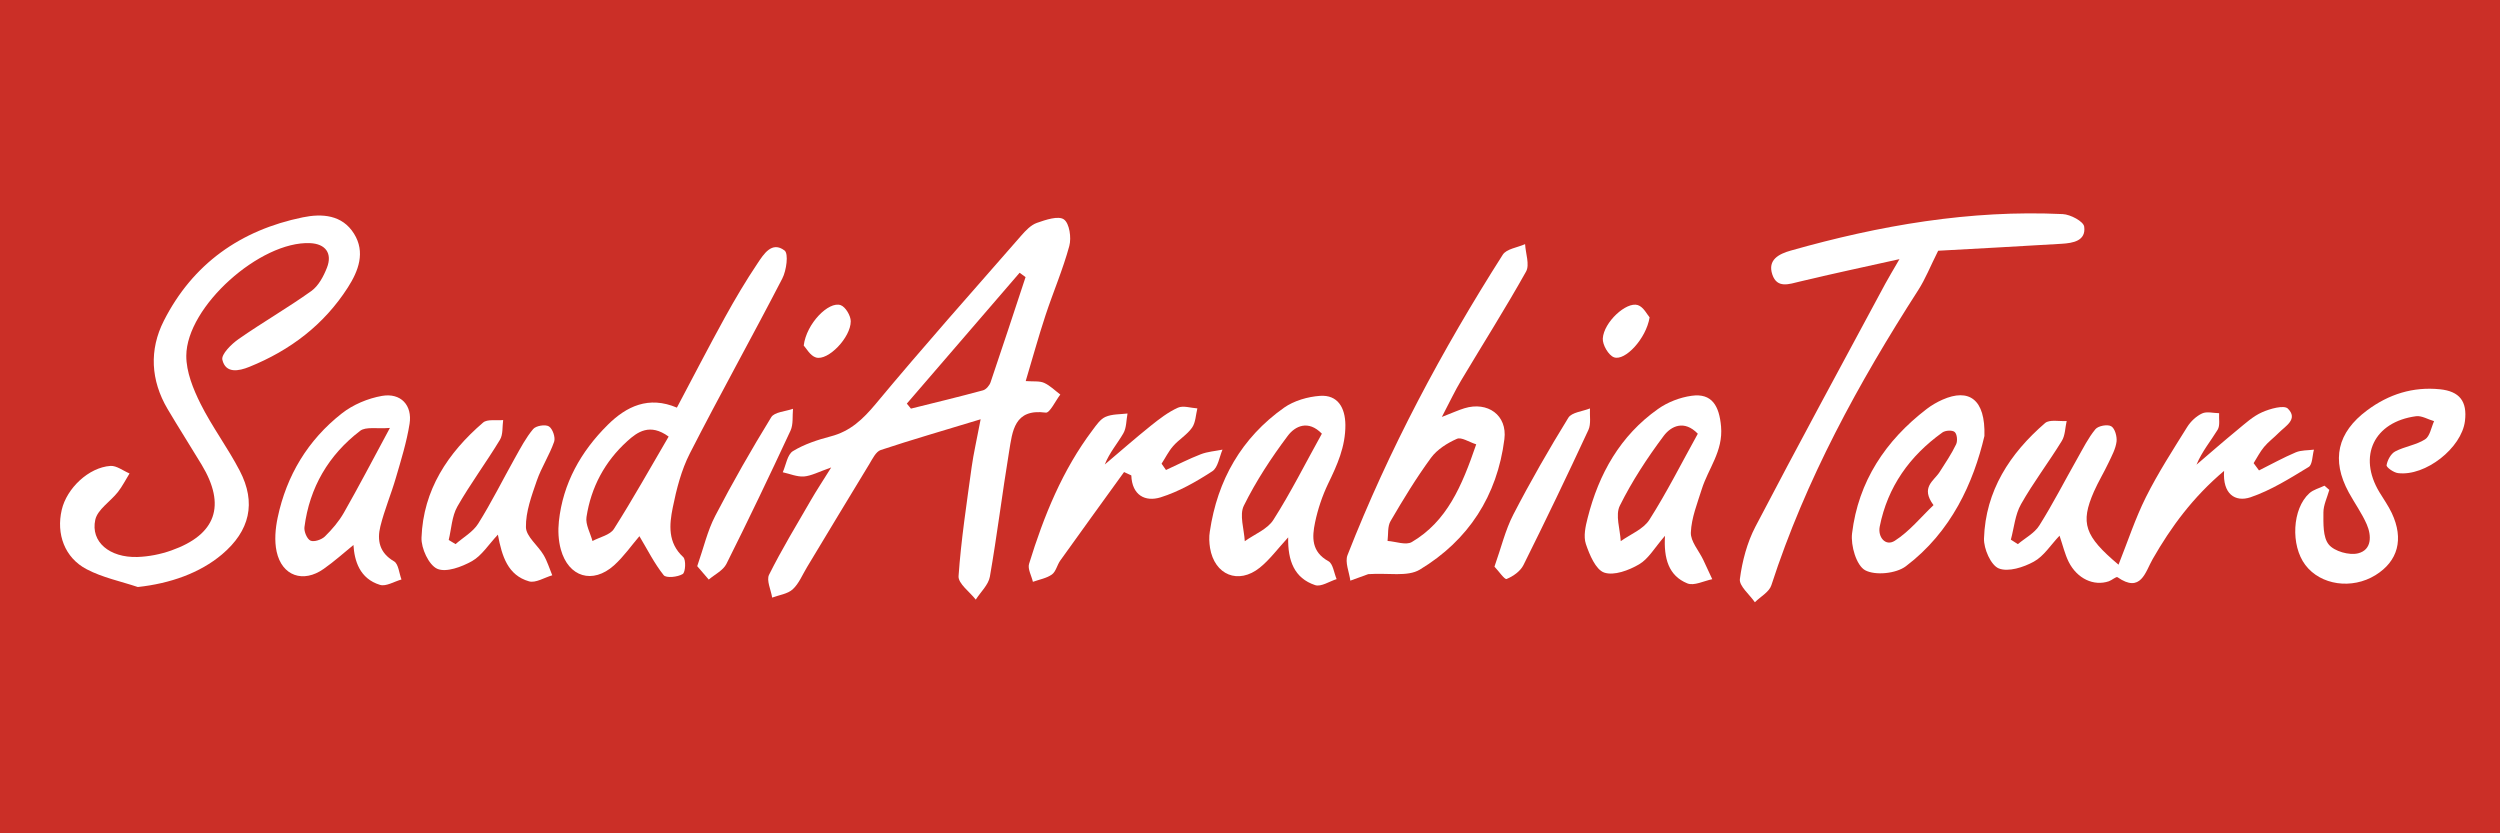
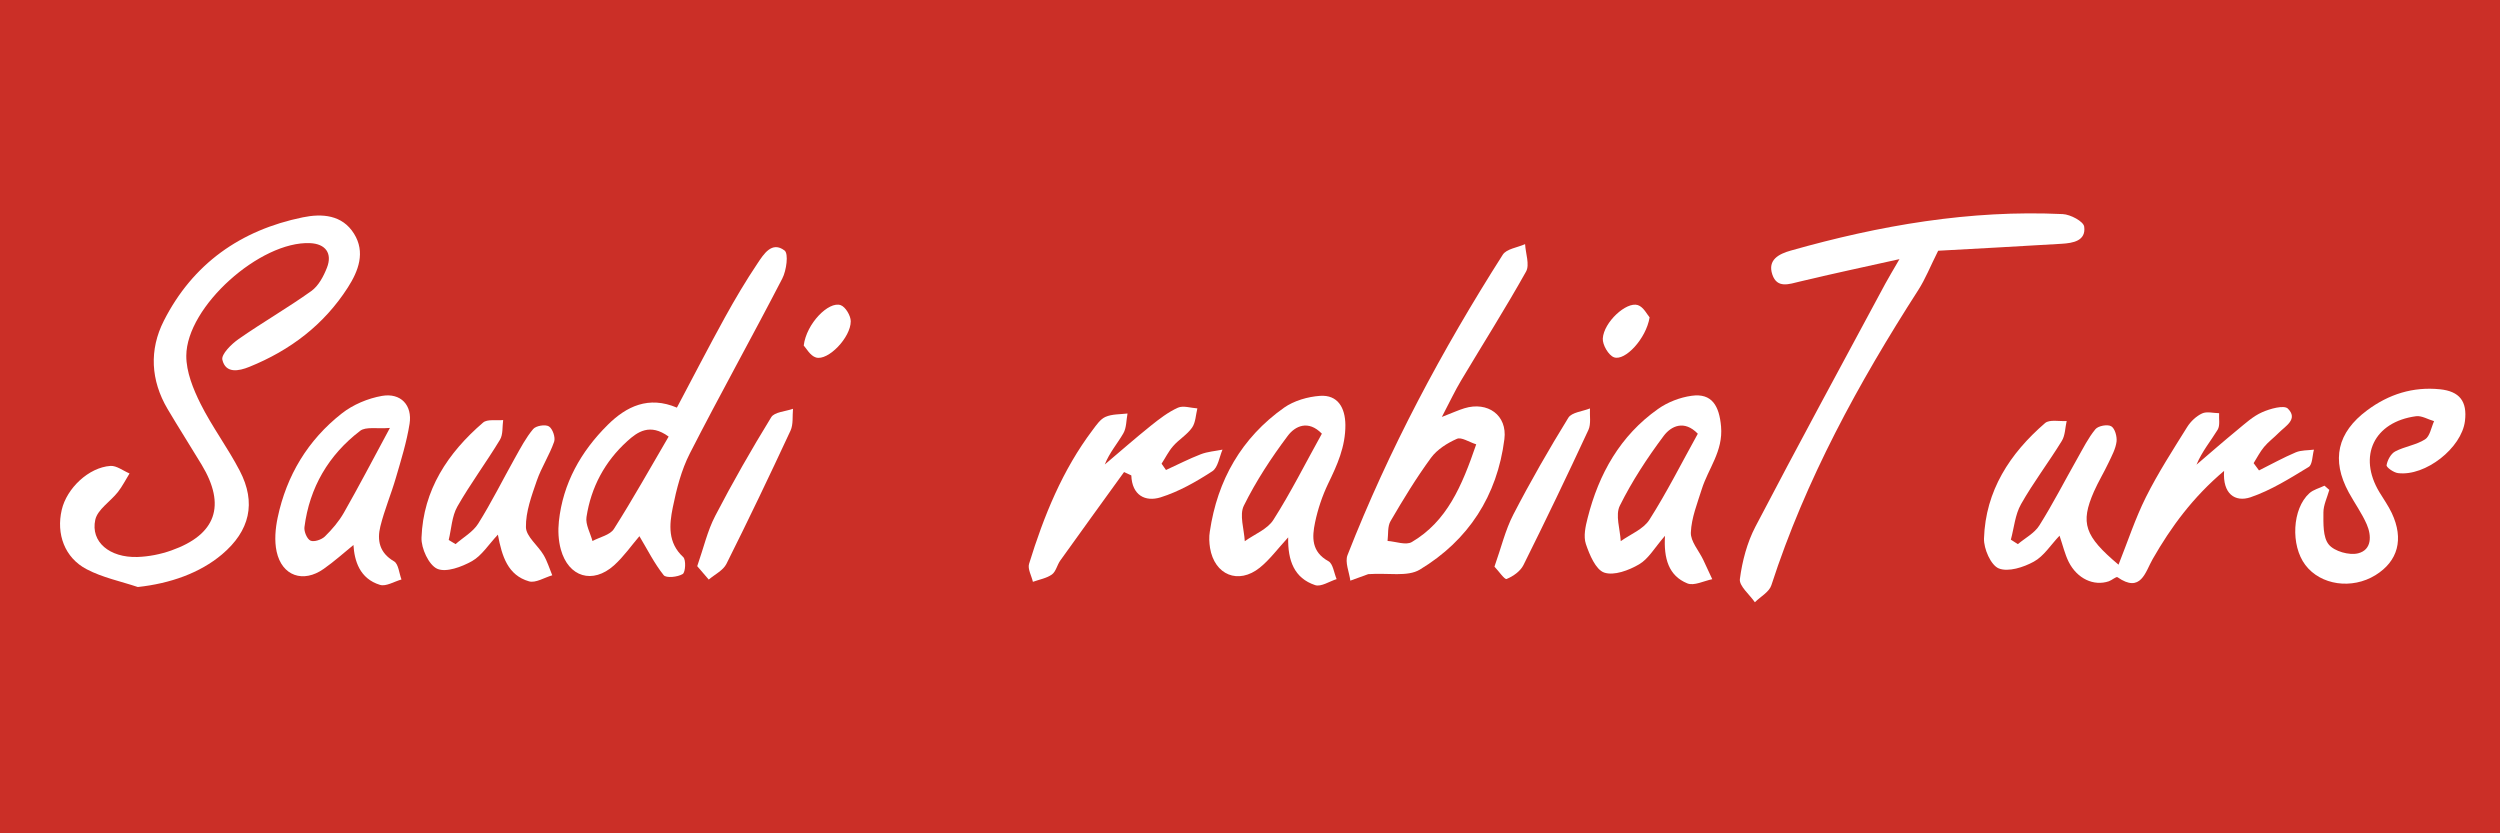
<svg xmlns="http://www.w3.org/2000/svg" version="1.1" id="Layer_1" x="0px" y="0px" width="900px" height="300px" viewBox="0 0 900 300" enable-background="new 0 0 900 300" xml:space="preserve">
  <rect x="-9" y="-11.667" fill-rule="evenodd" clip-rule="evenodd" fill="#CB2F27" width="915.333" height="320.667" />
  <g>
-     <path fill-rule="evenodd" clip-rule="evenodd" fill="#FFFFFF" d="M353.032,150.935c-13.313,4.053-24.709,7.337-35.953,11.065   c-1.74,0.57-2.967,3.158-4.102,5.034c-7.532,12.334-14.971,24.75-22.451,37.14c-1.65,2.716-2.897,5.908-5.15,7.98   c-1.823,1.67-4.882,2.038-7.394,2.983c-0.444-2.808-2.138-6.218-1.114-8.242c4.601-9.203,9.94-18.002,15.092-26.902   c1.937-3.369,4.076-6.576,7.278-11.714c-4.57,1.602-7.149,3.031-9.825,3.254c-2.486,0.172-5.076-0.962-7.619-1.52   c1.174-2.651,1.652-6.38,3.67-7.616c4.094-2.499,8.921-4.075,13.635-5.313c7-1.826,11.542-6.148,16.137-11.653   c17.076-20.536,34.831-40.499,52.401-60.604c1.595-1.818,3.486-3.835,5.653-4.594c3.15-1.105,7.741-2.662,9.726-1.236   c1.991,1.428,2.74,6.583,1.936,9.543c-2.302,8.496-5.828,16.64-8.579,25.005c-2.517,7.638-4.648,15.405-7.117,23.641   c2.865,0.217,4.992-0.094,6.639,0.649c2.135,0.962,3.9,2.762,5.821,4.205c-1.76,2.289-3.792,6.68-5.224,6.507   c-11.42-1.53-12.004,6.724-13.216,14.027c-2.467,14.996-4.313,30.066-6.922,45.044c-0.519,2.932-3.328,5.505-5.077,8.247   c-2.179-2.818-6.385-5.781-6.196-8.467c0.921-13.137,2.931-26.193,4.72-39.272C350.466,163.313,351.586,158.544,353.032,150.935z    M369.199,99.763c-0.717-0.528-1.427-1.06-2.139-1.572c-13.533,15.691-27.066,31.401-40.601,47.11   c0.496,0.607,0.988,1.215,1.478,1.801c8.652-2.149,17.32-4.245,25.923-6.577c1.123-0.294,2.353-1.73,2.752-2.923   C360.894,125.018,365.028,112.376,369.199,99.763z" />
    <path fill-rule="evenodd" clip-rule="evenodd" fill="#FFFFFF" d="M49.613,211.325c-6.164-2.061-12.715-3.399-18.397-6.389   c-7.98-4.157-11.014-12.731-8.991-21.393c1.81-7.777,9.696-15.265,17.531-15.815c2.218-0.149,4.582,1.756,6.879,2.714   c-1.386,2.226-2.582,4.641-4.2,6.698c-2.684,3.419-7.325,6.269-8.137,9.992c-1.732,7.949,5.155,13.678,15.161,13.381   c4.092-0.129,8.321-0.971,12.189-2.334c16.174-5.705,19.802-16.192,10.946-30.879c-4.044-6.713-8.295-13.342-12.278-20.08   c-6.065-10.305-6.643-21.269-1.344-31.72c10.409-20.532,27.63-32.669,50.023-37.258c6.917-1.424,14.197-0.946,18.447,5.877   c4.168,6.679,1.619,13.395-2.201,19.354c-8.609,13.453-20.779,22.654-35.478,28.594c-3.822,1.554-8.534,2.462-9.711-2.544   c-0.464-1.976,3.269-5.676,5.863-7.475c8.564-5.987,17.66-11.194,26.15-17.267c2.584-1.847,4.415-5.287,5.63-8.393   c2.05-5.209-0.542-8.619-6.055-8.857c-17.883-0.814-44.479,22.783-44.574,40.548c-0.03,5.765,2.469,11.946,5.128,17.277   c4.144,8.296,9.81,15.83,14.104,24.103c6.04,11.561,3.623,21.667-6.37,30.117C71.962,206.298,61.252,210.067,49.613,211.325z" />
    <path fill-rule="evenodd" clip-rule="evenodd" fill="#FFFFFF" d="M813.243,169.351c4.396-2.189,8.722-4.598,13.234-6.507   c1.962-0.827,4.353-0.683,6.547-0.972c-0.603,2.151-0.518,5.406-1.898,6.237c-6.741,4.093-13.571,8.404-20.969,10.92   c-5.524,1.833-10.062-1.201-9.484-9.513c-11.191,9.45-19.029,20.087-25.716,31.761c-2.65,4.622-4.219,12.422-12.659,6.517   c-0.46-0.309-1.999,1.076-3.114,1.467c-5.411,1.836-11.396-0.905-14.454-6.973c-1.39-2.785-2.087-5.888-3.298-9.44   c-3.177,3.328-5.649,7.387-9.254,9.346c-3.701,2.04-9.22,3.812-12.625,2.438c-2.852-1.154-5.437-7.074-5.316-10.778   c0.561-17.206,9.322-30.611,21.983-41.546c1.604-1.384,5.137-0.562,7.775-0.743c-0.547,2.39-0.515,5.194-1.745,7.168   c-4.737,7.727-10.246,14.923-14.693,22.794c-2.117,3.727-2.49,8.478-3.65,12.749c0.844,0.539,1.683,1.077,2.521,1.616   c2.615-2.195,5.979-3.94,7.707-6.69c4.93-7.826,9.155-16.125,13.733-24.193c2.033-3.578,3.891-7.363,6.49-10.505   c1.016-1.222,4.396-1.828,5.69-1.039c1.325,0.767,2.13,3.721,1.904,5.541c-0.327,2.586-1.692,5.069-2.842,7.505   c-1.669,3.543-3.737,6.92-5.31,10.492c-4.949,11.343-3.383,15.976,8.866,26.287c3.281-8.222,5.987-16.567,9.868-24.333   c4.37-8.727,9.699-16.961,14.869-25.269c1.243-1.974,3.247-3.879,5.347-4.85c1.698-0.796,4.065-0.111,6.129-0.089   c-0.129,2.016,0.407,4.396-0.524,5.948c-2.503,4.097-5.633,7.809-7.62,12.592c4.892-4.187,9.737-8.42,14.701-12.501   c2.839-2.324,5.639-4.937,8.916-6.374c2.856-1.28,7.905-2.686,9.279-1.316c3.804,3.797-0.837,6.248-3.286,8.722   c-1.718,1.754-3.72,3.205-5.282,5.087c-1.464,1.763-2.518,3.845-3.755,5.825C811.957,167.59,812.592,168.448,813.243,169.351z" />
    <path fill-rule="evenodd" clip-rule="evenodd" fill="#FFFFFF" d="M697.742,90.266c-2.867,5.719-4.616,10.189-7.155,14.136   c-21.533,33.509-40.552,68.23-52.901,106.297c-0.779,2.429-3.897,4.086-5.934,6.112c-1.92-2.802-5.729-5.868-5.393-8.37   c0.838-6.435,2.599-13.119,5.6-18.861c15.295-29.278,31.091-58.333,46.736-87.427c1.249-2.316,2.631-4.564,5.118-8.866   c-13.233,2.947-24.561,5.35-35.816,8.058c-3.962,0.951-8.239,2.596-9.958-2.511c-1.788-5.324,2.396-7.429,6.648-8.625   c32.004-9.071,64.511-14.71,97.908-13.134c2.769,0.126,7.459,2.625,7.717,4.517c0.702,5.127-4.032,5.922-8.056,6.167   C726.881,88.702,711.506,89.496,697.742,90.266z" />
    <path fill-rule="evenodd" clip-rule="evenodd" fill="#FFFFFF" d="M230.186,193.029c-2.73,3.171-5.549,7.261-9.14,10.503   c-7.669,6.869-16.384,4.252-19.142-5.714c-0.889-3.192-1.062-6.823-0.706-10.14c1.462-13.709,7.935-25.138,17.556-34.7   c6.781-6.724,14.753-10.553,24.929-6.233c5.832-10.997,11.41-21.814,17.284-32.477c3.661-6.639,7.543-13.19,11.763-19.484   c2.209-3.292,5.144-8.072,9.708-4.606c1.499,1.137,0.69,7.189-0.806,10.085c-10.892,21.069-22.474,41.81-33.27,62.932   c-3.072,6.013-4.823,12.864-6.17,19.545c-1.244,6.161-1.857,12.605,3.765,17.801c1.059,0.969,0.833,5.465-0.182,6.106   c-1.799,1.106-5.951,1.527-6.843,0.422C235.571,202.862,233.123,197.936,230.186,193.029z M240.71,157.17   c-6.729-4.908-11.212-1.707-14.921,1.674c-8.028,7.271-13.025,16.558-14.654,27.306c-0.41,2.67,1.379,5.741,2.158,8.62   c2.628-1.432,6.319-2.146,7.705-4.334C227.896,179.584,234.189,168.297,240.71,157.17z" />
    <path fill-rule="evenodd" clip-rule="evenodd" fill="#FFFFFF" d="M492.561,206.694c-1.031,0.38-3.724,1.359-6.44,2.341   c-0.396-3.063-2.003-6.62-1.02-9.182C499.973,161.86,519.123,126.043,541,91.687c1.354-2.109,5.3-2.571,8.036-3.801   c0.171,3.341,1.72,7.417,0.341,9.886c-7.409,13.248-15.543,26.075-23.327,39.119c-2.23,3.712-4.078,7.665-6.976,13.207   c3.863-1.501,5.961-2.459,8.13-3.13c8.349-2.538,15.491,2.478,14.374,11.154c-2.57,20.37-12.957,36.408-30.434,46.937   C506.696,207.739,499.786,206.182,492.561,206.694z M531.436,159.961c-2.616-0.827-5.36-2.715-6.974-1.971   c-3.45,1.523-7.111,3.826-9.303,6.825c-5.321,7.257-10.003,14.97-14.541,22.751c-1.163,1.931-0.789,4.761-1.1,7.177   c2.929,0.189,6.613,1.646,8.738,0.391C520.86,187.698,526.242,175.143,531.436,159.961z" />
    <path fill-rule="evenodd" clip-rule="evenodd" fill="#FFFFFF" d="M599.396,192.89c-3.771,4.344-5.957,8.332-9.341,10.281   c-3.673,2.153-9.033,4.167-12.555,2.954c-3.057-1.068-5.271-6.407-6.582-10.272c-0.937-2.796-0.142-6.375,0.638-9.399   c4.009-15.882,11.732-29.621,25.331-39.222c3.442-2.448,7.895-4.17,12.077-4.746c7.387-1.056,9.971,3.718,10.616,11.041   c0.791,8.974-4.629,15.145-6.968,22.648c-1.6,5.095-3.688,10.286-3.904,15.502c-0.136,3.221,2.865,6.526,4.434,9.805   c1.111,2.334,2.184,4.685,3.273,7.032c-3.029,0.609-6.604,2.507-9.004,1.494C600.72,207.268,598.902,201.094,599.396,192.89z    M611.211,156.142c-4.883-5.06-9.596-2.79-12.283,0.784c-5.907,7.912-11.394,16.275-15.782,25.108   c-1.692,3.354,0.096,8.49,0.324,12.785c3.51-2.51,8.164-4.31,10.31-7.705C600.039,177.291,605.296,166.816,611.211,156.142z" />
    <path fill-rule="evenodd" clip-rule="evenodd" fill="#FFFFFF" d="M463.743,193.454c-3.871,4.227-6.669,8.051-10.218,10.908   c-7.708,6.196-16.313,2.64-17.915-7.127c-0.296-1.909-0.403-3.945-0.077-5.852c2.74-18.573,11.404-33.758,26.734-44.623   c3.606-2.53,8.542-3.939,12.95-4.255c6.386-0.432,9.053,4.254,9.124,10.455c0.037,7.897-2.955,14.447-6.227,21.197   c-2.091,4.373-3.692,9.132-4.686,13.887c-1.123,5.35-1.359,10.613,4.817,13.995c1.648,0.912,2.001,4.235,2.938,6.443   c-2.585,0.803-5.595,2.86-7.714,2.168C465.952,208.155,463.564,201.866,463.743,193.454z M475.873,156.126   c-4.895-5.051-9.646-2.772-12.297,0.797c-5.943,7.913-11.416,16.284-15.793,25.124c-1.667,3.355,0.112,8.491,0.338,12.788   c3.486-2.513,8.19-4.312,10.318-7.717C464.703,177.29,469.932,166.81,475.873,156.126z" />
    <path fill-rule="evenodd" clip-rule="evenodd" fill="#FFFFFF" d="M127.243,196.201c-3.453,2.816-6.928,5.947-10.718,8.6   c-7.354,5.196-15.012,2.561-16.936-6.212c-0.852-3.917-0.458-8.322,0.378-12.29c3.202-15.168,10.89-27.893,23.054-37.443   c4.046-3.186,9.416-5.446,14.494-6.335c6.761-1.176,10.994,3.354,9.925,10.073c-1.045,6.567-3.059,13.042-4.924,19.416   c-1.703,5.867-4.118,11.559-5.582,17.46c-1.246,5.044-0.355,9.548,4.92,12.609c1.613,0.948,1.826,4.313,2.679,6.537   c-2.599,0.712-5.558,2.61-7.733,1.938C129.461,208.318,127.592,201.868,127.243,196.201z M140.368,154.053   c-4.655,0.382-8.664-0.545-10.742,1.066c-11.326,8.683-18.193,20.371-20.025,34.642c-0.203,1.602,0.937,4.316,2.179,4.868   c1.296,0.567,3.967-0.341,5.157-1.478c2.605-2.55,5.062-5.421,6.854-8.568C129.099,175.271,134.054,165.778,140.368,154.053z" />
    <path fill-rule="evenodd" clip-rule="evenodd" fill="#FFFFFF" d="M838.553,176.366c-0.754,2.713-2.126,5.427-2.124,8.141   c0.001,3.909-0.231,8.885,1.929,11.523c1.987,2.452,7.385,3.975,10.582,3.16c4.916-1.244,4.874-6.324,3.086-10.427   c-1.749-4.004-4.369-7.636-6.475-11.487c-6.381-11.737-4.132-21.587,6.634-29.578c7.798-5.794,16.461-8.531,26.178-7.563   c7.074,0.722,9.895,4.343,9.019,11.438c-1.182,9.681-14.204,19.967-24.087,18.749c-1.553-0.173-4.251-2.079-4.124-2.849   c0.284-1.806,1.541-4.131,3.09-4.953c3.4-1.795,7.557-2.303,10.757-4.347c1.762-1.115,2.218-4.284,3.253-6.559   c-2.172-0.606-4.451-2.05-6.502-1.774c-15.132,2.039-20.986,14.354-13.2,27.309c1.515,2.498,3.241,4.931,4.481,7.559   c4.406,9.379,2.243,17.316-5.882,22.351c-8.503,5.237-19.739,3.609-25.242-3.658c-5.357-7.089-4.732-20.257,1.442-25.827   c1.451-1.329,3.613-1.819,5.454-2.73C837.403,175.364,837.978,175.888,838.553,176.366z" />
    <path fill-rule="evenodd" clip-rule="evenodd" fill="#FFFFFF" d="M404.662,169.938c-7.672,10.63-15.357,21.206-22.965,31.859   c-1.14,1.603-1.552,3.955-2.992,5.007c-1.927,1.381-4.541,1.812-6.858,2.649c-0.509-2.188-1.95-4.659-1.375-6.489   c5.298-17.184,11.98-33.746,22.93-48.235c1.317-1.758,2.729-3.859,4.584-4.66c2.382-1.04,5.258-0.887,7.922-1.21   c-0.468,2.429-0.35,5.171-1.512,7.152c-2.126,3.688-5.012,6.952-6.671,11.2c5.516-4.657,10.936-9.43,16.563-13.945   c3.063-2.452,6.247-4.913,9.776-6.504c1.907-0.848,4.639,0.115,6.983,0.255c-0.57,2.358-0.626,5.099-1.898,6.923   c-1.785,2.566-4.743,4.259-6.827,6.661c-1.651,1.888-2.78,4.218-4.151,6.324c0.54,0.771,1.055,1.499,1.584,2.271   c4.188-1.908,8.286-4.036,12.547-5.675c2.456-0.947,5.195-1.122,7.803-1.658c-1.148,2.688-1.626,6.456-3.673,7.787   c-5.807,3.776-12.056,7.342-18.626,9.397c-5.45,1.685-10.266-0.668-10.533-7.899C406.395,170.745,405.52,170.342,404.662,169.938z" />
    <path fill-rule="evenodd" clip-rule="evenodd" fill="#FFFFFF" d="M163.999,195.882c2.766-2.434,6.278-4.374,8.147-7.363   c4.794-7.644,8.807-15.746,13.229-23.638c2.015-3.577,3.94-7.294,6.561-10.417c1.003-1.205,4.389-1.76,5.675-0.957   c1.332,0.821,2.416,3.977,1.88,5.502c-1.682,4.85-4.587,9.234-6.247,14.045c-1.875,5.445-4.002,11.186-3.909,16.726   c0.055,3.372,4.307,6.544,6.349,10.007c1.34,2.26,2.105,4.863,3.128,7.318c-2.813,0.808-5.987,2.864-8.369,2.178   c-7.591-2.187-9.743-8.926-11.203-16.812c-3.348,3.557-5.772,7.519-9.304,9.528c-3.706,2.08-9.335,4.179-12.531,2.765   c-3.053-1.371-5.806-7.372-5.664-11.217c0.63-17.184,9.478-30.504,22.157-41.411c1.537-1.335,4.785-0.659,7.24-0.918   c-0.342,2.406,0.001,5.187-1.148,7.087c-4.93,8.157-10.651,15.824-15.347,24.065c-1.977,3.499-2.13,8.01-3.112,12.025   C162.353,194.905,163.176,195.372,163.999,195.882z" />
-     <path fill-rule="evenodd" clip-rule="evenodd" fill="#FFFFFF" d="M714.392,156.962c-3.943,16.754-11.877,34.493-28.261,46.869   c-3.516,2.678-11.024,3.43-14.697,1.449c-3.146-1.738-5.225-8.882-4.691-13.271c2.263-18.687,12.035-33.396,26.86-44.771   c1.725-1.322,3.687-2.461,5.683-3.349C708.804,139.686,714.791,143.685,714.392,156.962z M696.062,181.849   c-4.764-6.442,0.134-8.681,2.203-11.928c2.087-3.267,4.262-6.479,5.938-9.974c0.584-1.21,0.347-3.686-0.517-4.42   c-0.831-0.758-3.368-0.608-4.443,0.177c-11.758,8.437-19.706,19.542-22.547,33.869c-0.743,3.739,2.071,7.254,5.432,5.097   C687.382,191.325,691.509,186.188,696.062,181.849z" />
    <path fill-rule="evenodd" clip-rule="evenodd" fill="#FFFFFF" d="M538.006,203.996c2.432-6.864,3.903-13.163,6.783-18.742   c6.147-11.879,12.816-23.5,19.819-34.874c1.212-1.95,5.097-2.262,7.778-3.347c-0.147,2.625,0.448,5.553-0.561,7.75   c-7.59,16.347-15.376,32.582-23.387,48.653c-1.094,2.19-3.701,4.048-6.063,4.998C541.659,208.727,539.533,205.592,538.006,203.996z   " />
    <path fill-rule="evenodd" clip-rule="evenodd" fill="#FFFFFF" d="M251.002,203.821c2.33-6.686,3.692-12.749,6.475-18.097   c6.28-12.102,13.047-23.92,20.167-35.525c1.163-1.9,5.152-2.066,7.837-3.032c-0.26,2.643,0.161,5.565-0.888,7.848   c-7.485,16.111-15.141,32.126-23.087,47.995c-1.181,2.344-4.196,3.801-6.359,5.635   C253.735,207.002,252.329,205.357,251.002,203.821z" />
    <path fill-rule="evenodd" clip-rule="evenodd" fill="#FFFFFF" d="M593.858,114.256c-1.233,7.679-8.849,15.799-12.809,14.378   c-1.975-0.704-4.188-4.515-4.042-6.778c0.348-5.861,8.476-13.353,12.613-12.023C591.673,110.5,593.028,113.325,593.858,114.256z" />
    <path fill-rule="evenodd" clip-rule="evenodd" fill="#FFFFFF" d="M289.345,124.396c0.931-7.888,8.982-16.043,13.293-14.544   c1.735,0.607,3.626,3.793,3.632,5.796c0.021,5.857-8.173,14.332-12.508,13.053C291.657,128.085,290.196,125.277,289.345,124.396z" />
  </g>
</svg>